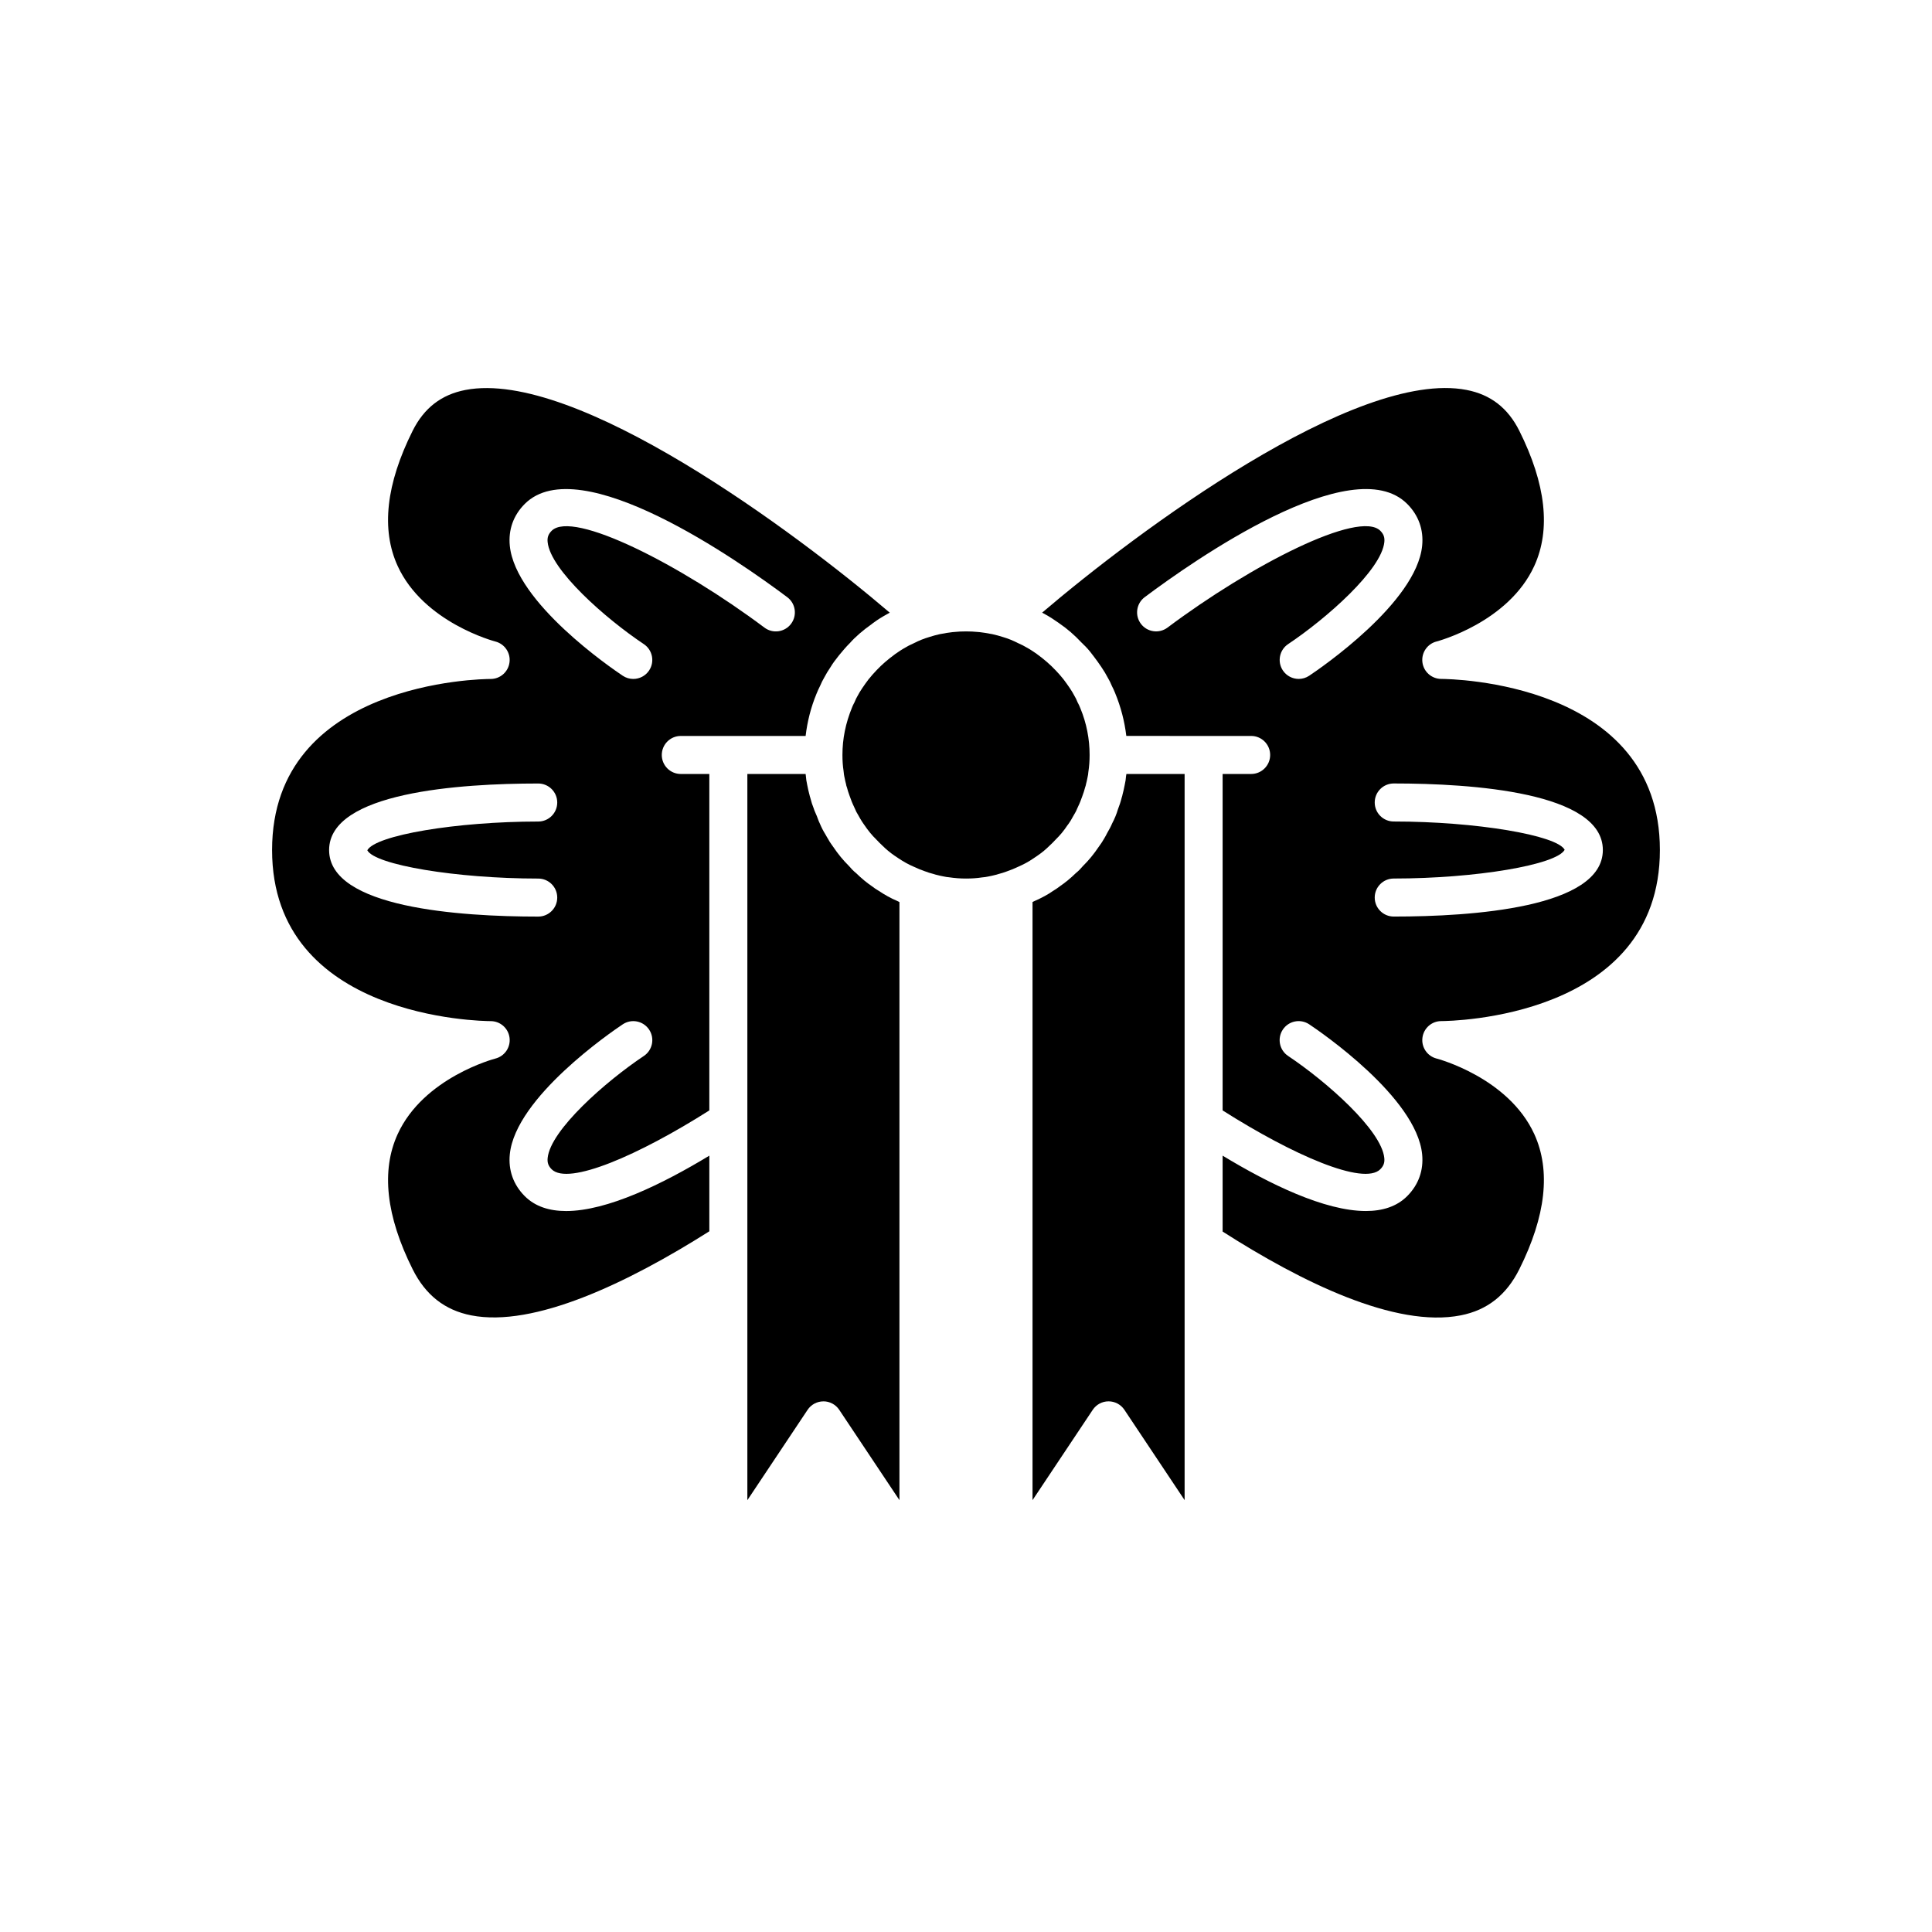
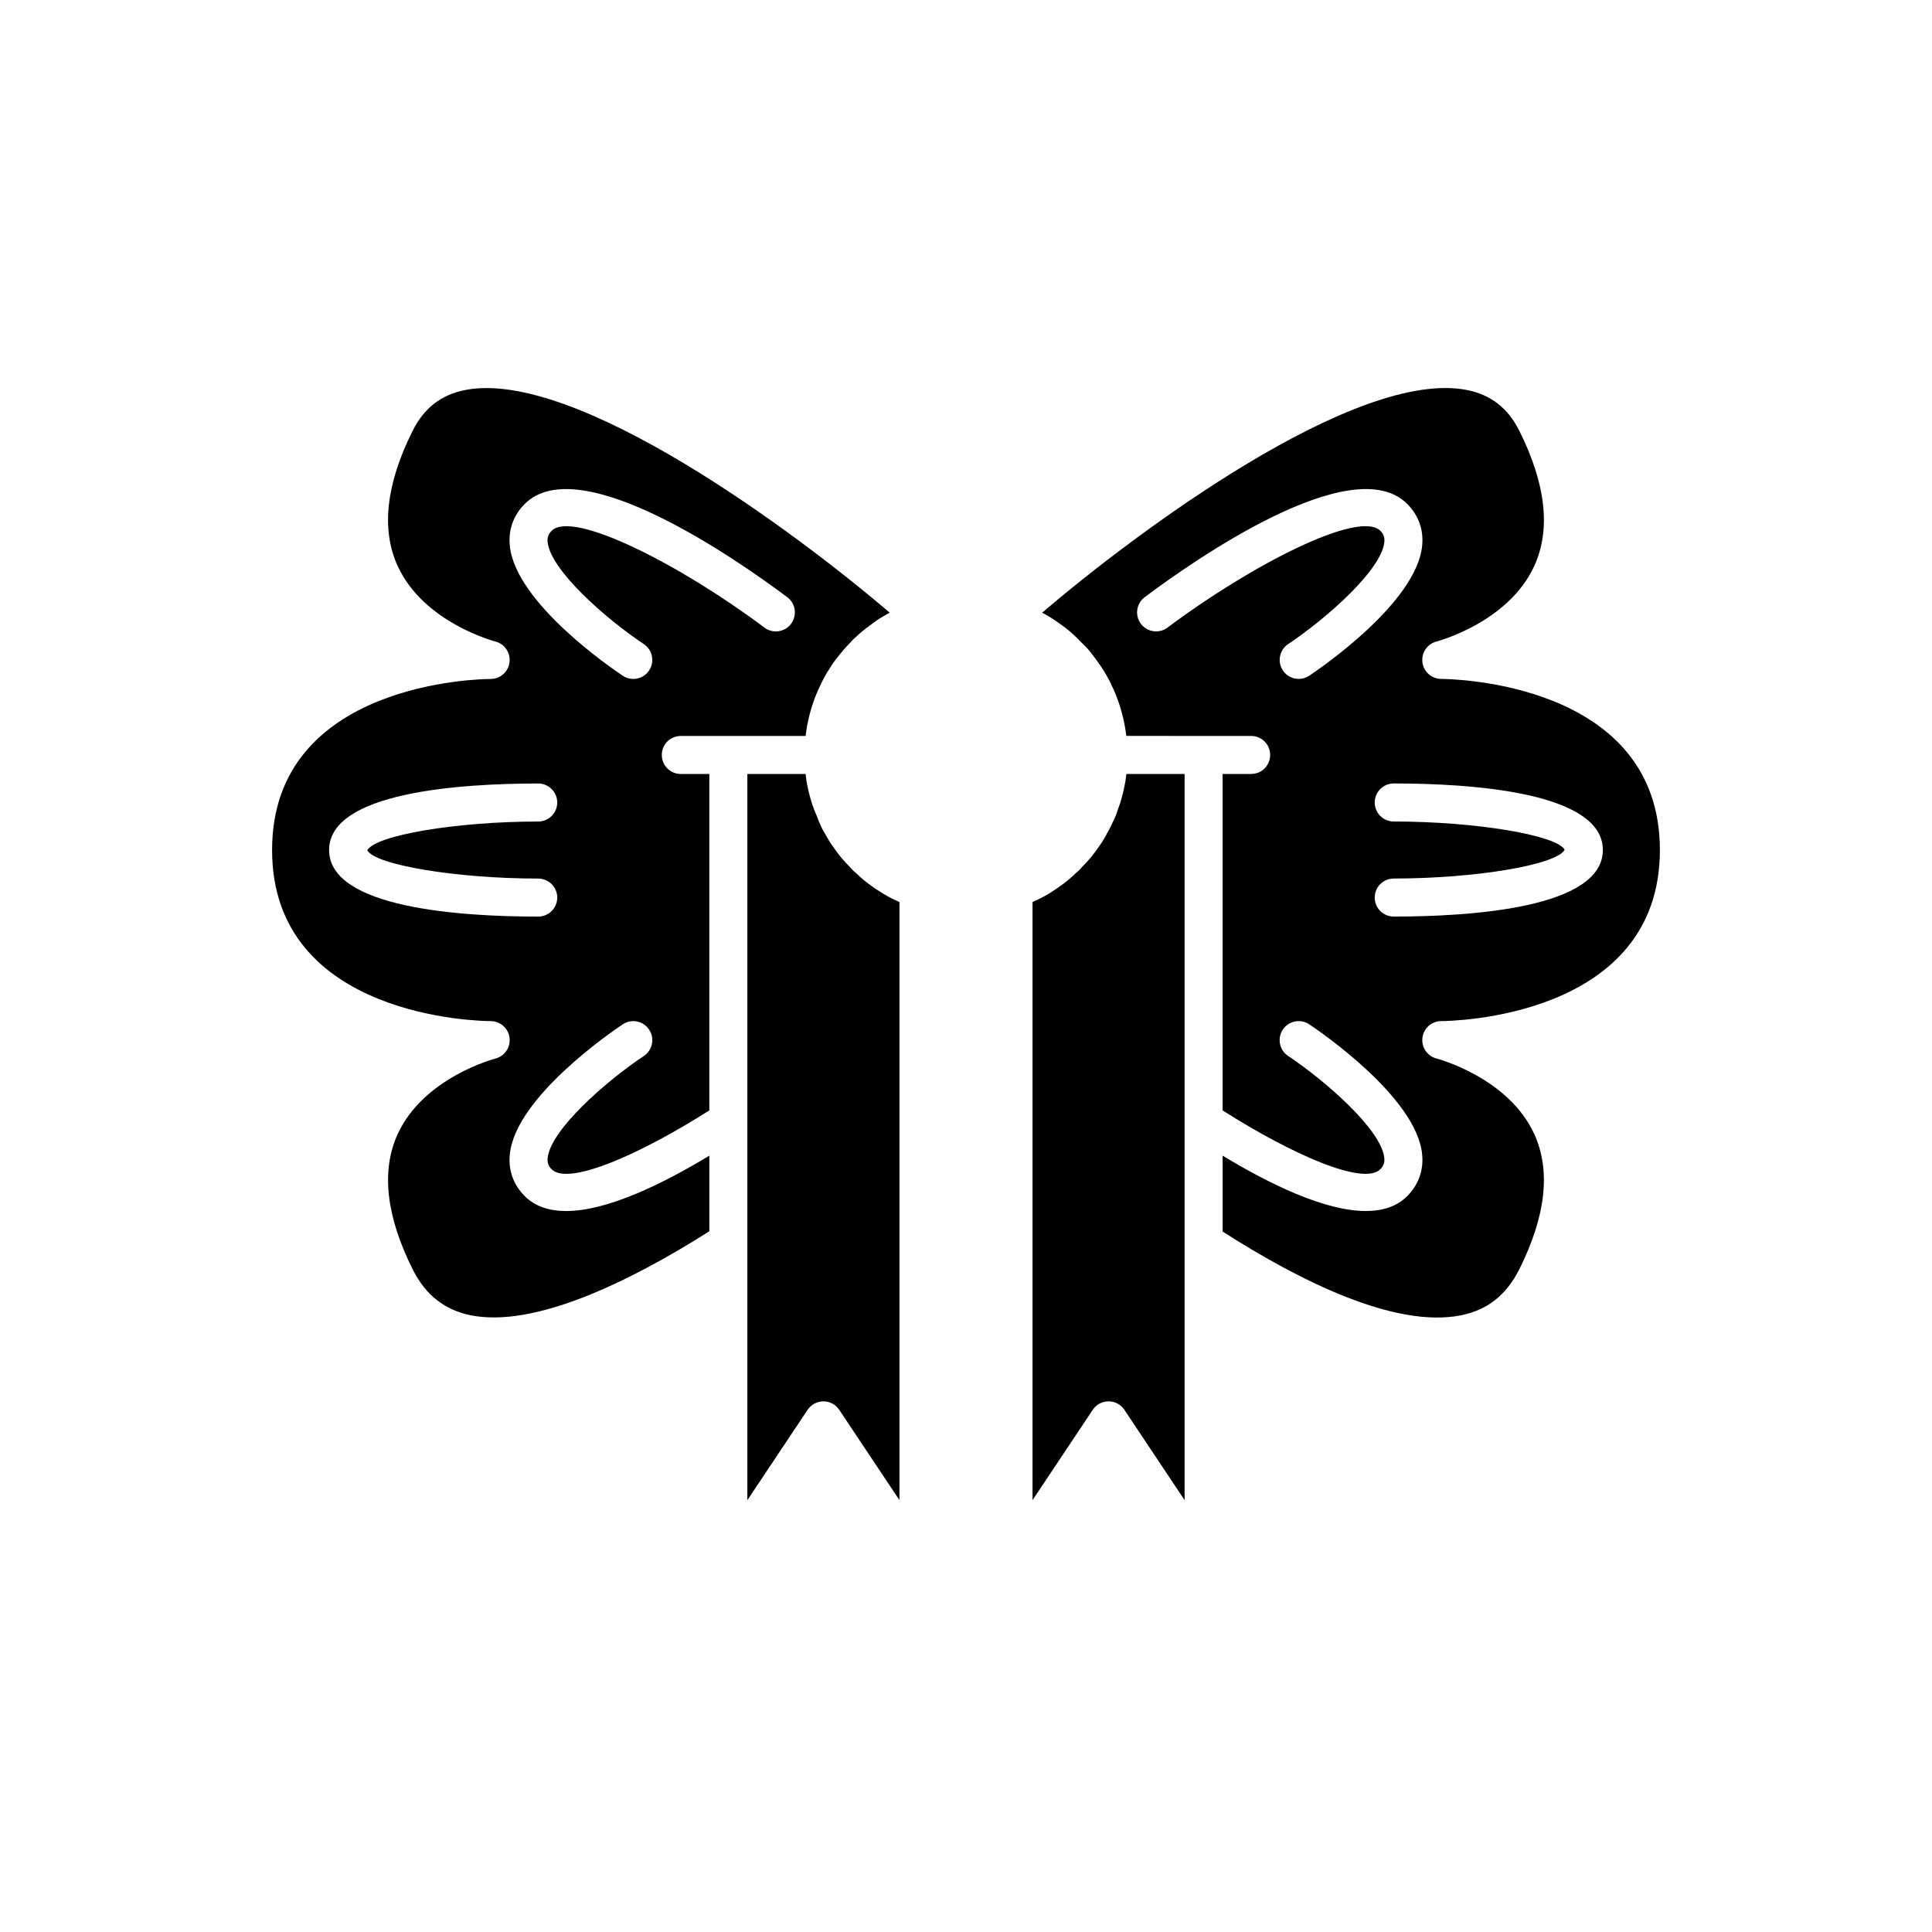
<svg xmlns="http://www.w3.org/2000/svg" fill="#000000" width="800px" height="800px" version="1.1" viewBox="144 144 512 512">
  <g>
    <path d="m442.4 349.8c-0.016 0.508-0.145 1.344-0.336 2.191-0.012 0.059-0.02 0.113-0.035 0.176v0.004c-0.004 0.02-0.012 0.047-0.016 0.066-0.141 0.719-0.316 1.562-0.539 2.359-0.016 0.102-0.082 0.434-0.23 0.855-0.25 1.02-0.594 2.035-0.988 3.051-0.328 1.145-0.867 2.469-1.531 3.727-0.344 0.832-0.812 1.676-1.301 2.516 0 0.004 0 0.008-0.004 0.012-0.012 0.027-0.027 0.047-0.043 0.074-0.098 0.168-0.156 0.332-0.258 0.5-0.219 0.422-0.559 1-0.91 1.562-0.02 0.031-0.035 0.066-0.055 0.098-0.004 0.008-0.012 0.012-0.016 0.02-0.035 0.059-0.07 0.117-0.105 0.176-0.016 0.023-0.301 0.441-0.316 0.461-0.184 0.277-0.367 0.547-0.562 0.801-1.285 1.906-2.641 3.559-4.148 5.039-0.488 0.582-1.121 1.273-1.934 1.93-1.336 1.309-2.711 2.434-4.18 3.445-0.008 0.004-0.012 0.016-0.016 0.02-0.035 0.027-0.074 0.047-0.105 0.074-0.031 0.02-0.059 0.047-0.09 0.066-0.312 0.238-0.777 0.562-1.285 0.875-0.039 0.023-0.082 0.059-0.117 0.082-0.012 0.008-0.027 0.012-0.043 0.02-0.062 0.035-0.117 0.078-0.18 0.113-1.281 0.91-3.066 1.883-4.941 2.695-0.012 0.008-0.02 0.02-0.031 0.023-0.039 0.02-0.082 0.031-0.117 0.047-0.027 0.012-0.055 0.027-0.082 0.039-0.082 0.047-0.168 0.094-0.254 0.137v158.5l15.961-23.941c0.934-1.402 2.508-2.242 4.191-2.242s3.258 0.84 4.191 2.242l15.961 23.941v-192.44h-15.43c-0.031 0.23-0.062 0.461-0.105 0.688z" />
    <path d="m525.94 323.92c-2.543-0.008-4.684-1.91-4.988-4.43-0.305-2.523 1.312-4.879 3.777-5.496 0.176-0.043 19.012-5 25.879-20.027 4.414-9.656 3.074-21.703-3.977-35.809-3.027-6.051-7.602-9.59-13.992-10.824-29.312-5.664-87.477 37.688-112.46 59.023 0.297 0.16 0.598 0.316 0.895 0.496 1.094 0.594 2.312 1.398 3.469 2.207 0.027 0.02 0.047 0.039 0.074 0.059 0.02 0.016 0.039 0.023 0.059 0.039 2.152 1.461 4.164 3.223 5.914 5.106 0.117 0.121 0.258 0.234 0.375 0.359 0.047 0.047 0.094 0.105 0.141 0.152 0.75 0.684 1.664 1.715 2.465 2.812 0.031 0.039 0.059 0.078 0.094 0.117 0.039 0.047 0.066 0.098 0.105 0.145l0.004-0.004c0.719 0.941 1.438 1.934 2.102 2.93 0.023 0.035 0.043 0.074 0.066 0.109 0.012 0.02 0.027 0.035 0.039 0.051 0.523 0.742 1.125 1.77 1.668 2.797 0.34 0.566 0.699 1.277 1.012 2.055 0.309 0.578 0.57 1.18 0.812 1.758 1.582 3.828 2.551 7.637 3.012 11.484l20.488 0.004h12.594c2.785 0 5.039 2.254 5.039 5.039 0 2.781-2.254 5.039-5.039 5.039h-7.559v89.16c18.609 11.816 37.355 20.004 41.781 15.598 0.879-0.883 1.191-1.746 1.066-2.984-0.727-7.406-15.344-20.273-25.492-27.047-2.316-1.543-2.938-4.676-1.398-6.988 1.543-2.312 4.66-2.945 6.988-1.398 2.906 1.938 28.438 19.363 29.93 34.438 0.422 4.242-0.949 8.082-3.969 11.102-2.769 2.773-6.559 3.938-10.953 3.938-10.914 0-25.59-7.176-37.953-14.672v20.117c20.93 13.391 45.801 25.613 63.105 22.207 7.027-1.383 12.098-5.379 15.52-12.215 7.051-14.102 8.387-26.148 3.977-35.809-6.867-15.027-25.703-19.984-25.895-20.031-2.457-0.629-4.07-2.988-3.754-5.504 0.309-2.519 2.441-4.414 4.981-4.422 2.367-0.008 57.949-0.699 57.949-45.344-0.004-44.633-55.586-45.328-57.953-45.336zm-37.77 0c-1.629 0-3.223-0.789-4.195-2.242-1.539-2.312-0.922-5.441 1.398-6.988 10.145-6.773 24.762-19.645 25.492-27.047 0.121-1.238-0.188-2.102-1.066-2.984-5.613-5.598-34.203 9.027-56.395 25.66-2.231 1.668-5.394 1.211-7.055-1.008-1.668-2.227-1.219-5.387 1.008-7.055 12.641-9.48 55.012-39.258 69.559-24.723 3.019 3.019 4.394 6.859 3.969 11.102-1.492 15.074-27.02 32.5-29.93 34.438-0.859 0.574-1.828 0.848-2.785 0.848zm25.184 62.977c-2.781 0-5.039-2.254-5.039-5.039 0-2.781 2.254-5.039 5.039-5.039 21.707-0.004 43.133-3.625 45.297-7.617-2.023-3.856-23.52-7.496-45.297-7.496-2.785 0-5.039-2.254-5.039-5.039 0-2.781 2.254-5.039 5.039-5.039 20.699 0 55.418 2.289 55.418 17.633 0 15.348-34.719 17.637-55.418 17.637z" />
-     <path d="m374.32 323.85c-0.02 0.031-0.043 0.055-0.07 0.082-0.012 0.02-0.027 0.035-0.043 0.055-0.582 0.77-1.164 1.574-1.703 2.383-0.488 0.707-0.887 1.395-1.25 2.078-0.316 0.555-0.5 0.914-0.648 1.309-0.102 0.262-0.223 0.516-0.363 0.754-0.172 0.293-0.289 0.613-0.418 0.918-1.746 4.231-2.57 8.383-2.57 12.648 0 1.555 0.094 2.91 0.289 4.148 0.016 0.168 0.027 0.254 0.043 0.391 0 0.008 0.004 0.012 0.004 0.02 0.031 0.406 0.09 0.844 0.184 1.25 0.012 0.055 0.02 0.09 0.031 0.145 0 0 0 0.004 0.004 0.004 0.121 0.625 0.246 1.246 0.414 1.828 0.004 0.016 0 0.031 0.004 0.051 0.066 0.277 0.043 0.219 0.016 0.152 0.07 0.168 0.113 0.344 0.164 0.52 0.008 0.023 0.027 0.043 0.031 0.066 0.207 0.766 0.402 1.457 0.688 2.188 0.398 1.152 0.773 2.106 1.227 3.019 0.008 0.012 0.004 0.027 0.012 0.039 0.059 0.121 0.121 0.238 0.172 0.367 0.234 0.613 0.551 1.191 0.891 1.738 0.453 0.816 0.742 1.316 1.039 1.773 0.098 0.145 0.199 0.297 0.223 0.324 0.004 0.004 0.004 0.012 0.008 0.016l0.141 0.207c1.258 1.855 2.242 3.047 3.367 4.129 0.066 0.066 0.129 0.141 0.191 0.211 0.012 0.012 0.027 0.016 0.039 0.027 0.395 0.438 0.793 0.832 1.227 1.23 0.012 0.012 0.016 0.027 0.027 0.039 0.043 0.039 0.09 0.07 0.129 0.113 1.02 1.016 2.047 1.871 3.148 2.621 0.074 0.055 0.113 0.086 0.176 0.129 0.008 0.004 0.016 0.004 0.02 0.008 0.297 0.219 0.625 0.438 0.922 0.621 0.008 0.004 0.012 0.012 0.02 0.016 1.457 0.965 2.688 1.641 3.953 2.18 0.066 0.035 0.113 0.051 0.176 0.082 0.008 0.004 0.016 0.004 0.027 0.008 0.891 0.43 1.832 0.809 2.809 1.148 0.113 0.043 0.199 0.066 0.309 0.105 0.562 0.215 1.125 0.402 1.688 0.535 0.117 0.031 0.23 0.066 0.348 0.098 0.164 0.043 0.324 0.094 0.488 0.152 0.121 0.027 0.266 0.062 0.32 0.078 0.582 0.164 1.199 0.285 1.82 0.41 0.566 0.129 1.012 0.188 1.434 0.223 0.812 0.121 1.566 0.203 2.309 0.258 0.734 0.055 1.461 0.082 2.223 0.082 1.52 0 2.918-0.098 4.168-0.293 0.793-0.078 1.238-0.137 1.656-0.234 0.766-0.156 1.387-0.277 1.969-0.441 0.055-0.016 0.195-0.051 0.32-0.078 0.164-0.059 0.324-0.109 0.488-0.152 0.762-0.203 1.445-0.398 2.168-0.68 0.07-0.023 0.125-0.051 0.195-0.074 0.969-0.336 1.902-0.715 2.785-1.141 0.004 0 0.008 0 0.012-0.004 1.609-0.707 2.852-1.387 3.984-2.168 0.078-0.047 0.102-0.066 0.168-0.109l0.008-0.008c0.297-0.184 0.625-0.402 0.922-0.621 1.301-0.887 2.328-1.746 3.344-2.762 0.039-0.039 0.09-0.074 0.129-0.113 0.012-0.012 0.016-0.027 0.027-0.039 0.434-0.395 0.832-0.793 1.227-1.23 0.012-0.012 0.027-0.016 0.039-0.027 0.062-0.07 0.125-0.145 0.191-0.211 1.121-1.082 2.106-2.277 3.09-3.754 0.094-0.148 0.203-0.289 0.316-0.422 0.02-0.035 0.191-0.293 0.328-0.492 0 0 0-0.004 0.004-0.008 0.086-0.133 0.148-0.227 0.219-0.34 0.16-0.262 0.398-0.68 0.66-1.16 0.496-0.82 0.812-1.398 1.047-2.012 0.051-0.125 0.113-0.246 0.172-0.367 0.008-0.012 0.004-0.027 0.012-0.039 0.453-0.914 0.828-1.871 1.156-2.824 0.355-0.926 0.551-1.617 0.758-2.383 0.004-0.02 0.02-0.031 0.023-0.051 0.043-0.145 0.078-0.293 0.133-0.434 0.023-0.09 0.031-0.145 0.055-0.227 0.008-0.027 0-0.051 0.008-0.078 0.168-0.582 0.289-1.203 0.414-1.828 0.129-0.547 0.184-0.941 0.211-1.371 0.246-1.664 0.34-3.019 0.34-4.574 0-4.269-0.82-8.418-2.434-12.336-0.262-0.617-0.379-0.941-0.551-1.234-0.145-0.242-0.262-0.496-0.363-0.754-0.148-0.395-0.336-0.754-0.547-1.117-0.469-0.875-0.867-1.562-1.309-2.207-0.582-0.871-1.168-1.676-1.75-2.445-0.016-0.016-0.027-0.035-0.043-0.055-0.023-0.027-0.051-0.055-0.07-0.082-0.602-0.73-1.246-1.512-1.934-2.199-1.492-1.578-3.106-2.973-5.043-4.375-0.793-0.555-1.688-1.16-2.633-1.676-0.754-0.449-1.363-0.746-1.977-1.02-0.137-0.07-0.246-0.109-0.375-0.172-1.297-0.66-2.57-1.18-3.898-1.57-1.012-0.32-1.93-0.574-2.875-0.781-0.023-0.004-0.055-0.012-0.082-0.016-0.137-0.016-0.281-0.043-0.418-0.07-0.934-0.203-1.898-0.32-2.832-0.445-0.152-0.016-0.27-0.02-0.418-0.035-1.043-0.113-2.117-0.156-3.195-0.156-1.117 0-2.188 0.043-3.301 0.168-0.098 0.012-0.191 0.016-0.285 0.023-0.055 0.008-0.094 0.012-0.148 0.02-0.922 0.117-1.82 0.234-2.711 0.426-0.148 0.031-0.297 0.055-0.441 0.078-0.016 0-0.031 0.004-0.043 0.004-0.949 0.211-1.859 0.461-2.773 0.754-1.477 0.434-2.781 0.961-4.113 1.645-0.297 0.133-0.523 0.246-0.77 0.363-0.445 0.195-0.887 0.434-1.309 0.688-1.098 0.602-1.973 1.191-2.816 1.781-0.098 0.066-0.168 0.137-0.266 0.203-1.777 1.305-3.332 2.648-4.664 4.055-0.797 0.801-1.441 1.582-2.043 2.312z" />
    <path d="m362.21 515.37c1.684 0 3.258 0.84 4.191 2.242l15.961 23.941v-158.49c-0.211-0.102-0.418-0.211-0.625-0.316-1.531-0.633-3.316-1.617-4.992-2.75-0.012-0.008-0.023-0.008-0.035-0.016-0.031-0.02-0.062-0.043-0.094-0.062-0.027-0.02-0.059-0.035-0.086-0.051-0.254-0.117-0.84-0.543-1.422-0.98-1.367-0.918-2.793-2.094-4.195-3.465-0.812-0.656-1.445-1.348-1.934-1.93-1.504-1.484-2.863-3.133-4.148-5.039-0.191-0.254-0.379-0.523-0.562-0.801-0.016-0.023-0.301-0.441-0.316-0.461-0.039-0.062-0.078-0.137-0.117-0.199l-0.008 0.004c-0.105-0.164-0.195-0.359-0.297-0.527-0.273-0.457-0.551-0.898-0.824-1.41-0.496-0.777-1.023-1.797-1.445-2.824-0.316-0.602-0.527-1.316-0.793-1.969-0.289-0.707-0.625-1.352-0.859-2.129 0-0.004-0.004-0.008-0.004-0.012-0.285-0.68-0.613-1.66-0.859-2.676-0.117-0.332-0.168-0.578-0.223-0.816v-0.004c-0.02-0.078-0.059-0.203-0.074-0.27-0.168-0.582-0.348-1.457-0.527-2.336-0.176-0.762-0.32-1.676-0.391-2.66-0.012-0.082-0.023-0.164-0.039-0.25h-15.434v192.45l15.961-23.941c0.938-1.406 2.512-2.246 4.191-2.246z" />
    <path d="m274.05 414.61c2.543 0.008 4.684 1.906 4.988 4.43 0.305 2.523-1.312 4.879-3.777 5.496-0.176 0.043-19.012 5-25.879 20.027-4.414 9.656-3.074 21.703 3.977 35.809 3.418 6.836 8.496 10.832 15.523 12.215 16.602 3.254 41.363-8.516 63.098-22.281v-20.043c-12.363 7.492-27.039 14.672-37.953 14.672-4.398 0-8.176-1.164-10.953-3.938-3.019-3.019-4.394-6.859-3.969-11.102 1.492-15.074 27.02-32.5 29.93-34.438 2.32-1.547 5.438-0.914 6.988 1.398 1.539 2.312 0.922 5.441-1.398 6.988-10.145 6.773-24.762 19.645-25.492 27.047-0.121 1.238 0.188 2.102 1.066 2.984 4.422 4.398 23.168-3.789 41.781-15.602v-89.16h-7.559c-2.785 0-5.039-2.254-5.039-5.039 0-2.781 2.254-5.039 5.039-5.039h33.078c0.453-3.824 1.391-7.559 2.871-11.145 0.359-0.859 0.641-1.512 0.953-2.098 0.32-0.781 0.688-1.516 1.117-2.25 0.438-0.836 1.043-1.863 1.711-2.832 0.496-0.832 1.246-1.867 2.055-2.859l0.004-0.004c0.039-0.047 0.07-0.094 0.109-0.141 0.035-0.039 0.062-0.078 0.094-0.117 0.016-0.02 0.035-0.039 0.051-0.059 0.02-0.027 0.039-0.055 0.062-0.078 0.809-0.98 1.676-2.016 2.602-2.938 0.035-0.035 0.078-0.07 0.109-0.105 1.422-1.625 3.461-3.379 5.754-4.996 0.133-0.102 0.242-0.199 0.379-0.301 0.023-0.016 0.047-0.027 0.07-0.043 0.016-0.012 0.031-0.023 0.047-0.035 1.02-0.77 2.277-1.551 3.598-2.273 0.211-0.129 0.469-0.266 0.711-0.398-24.992-21.336-83.203-64.66-112.45-59.02-6.391 1.234-10.965 4.773-13.992 10.824-7.051 14.102-8.387 26.148-3.977 35.809 6.867 15.027 25.703 19.984 25.895 20.031 2.457 0.629 4.07 2.988 3.754 5.504-0.309 2.519-2.441 4.414-4.981 4.422-2.363-0.004-57.941 0.691-57.941 45.332 0 44.645 55.578 45.336 57.945 45.344zm9.023-137.07c14.543-14.539 56.926 15.242 69.559 24.723 2.231 1.668 2.676 4.828 1.008 7.055-1.668 2.223-4.82 2.68-7.051 1.008-22.184-16.629-50.785-31.254-56.395-25.66-0.879 0.883-1.191 1.746-1.066 2.984 0.727 7.406 15.344 20.273 25.492 27.047 2.316 1.543 2.938 4.676 1.398 6.988-0.973 1.457-2.566 2.242-4.195 2.242-0.961 0-1.93-0.273-2.789-0.848-2.906-1.938-28.438-19.363-29.93-34.438-0.422-4.242 0.949-8.082 3.969-11.102zm3.562 74.098c2.781 0 5.039 2.254 5.039 5.039 0 2.781-2.254 5.039-5.039 5.039-21.707 0.004-43.133 3.625-45.297 7.617 2.023 3.856 23.52 7.496 45.297 7.496 2.785 0 5.039 2.254 5.039 5.039 0 2.781-2.254 5.039-5.039 5.039-20.699 0-55.418-2.289-55.418-17.633 0-15.348 34.719-17.637 55.418-17.637z" />
  </g>
</svg>